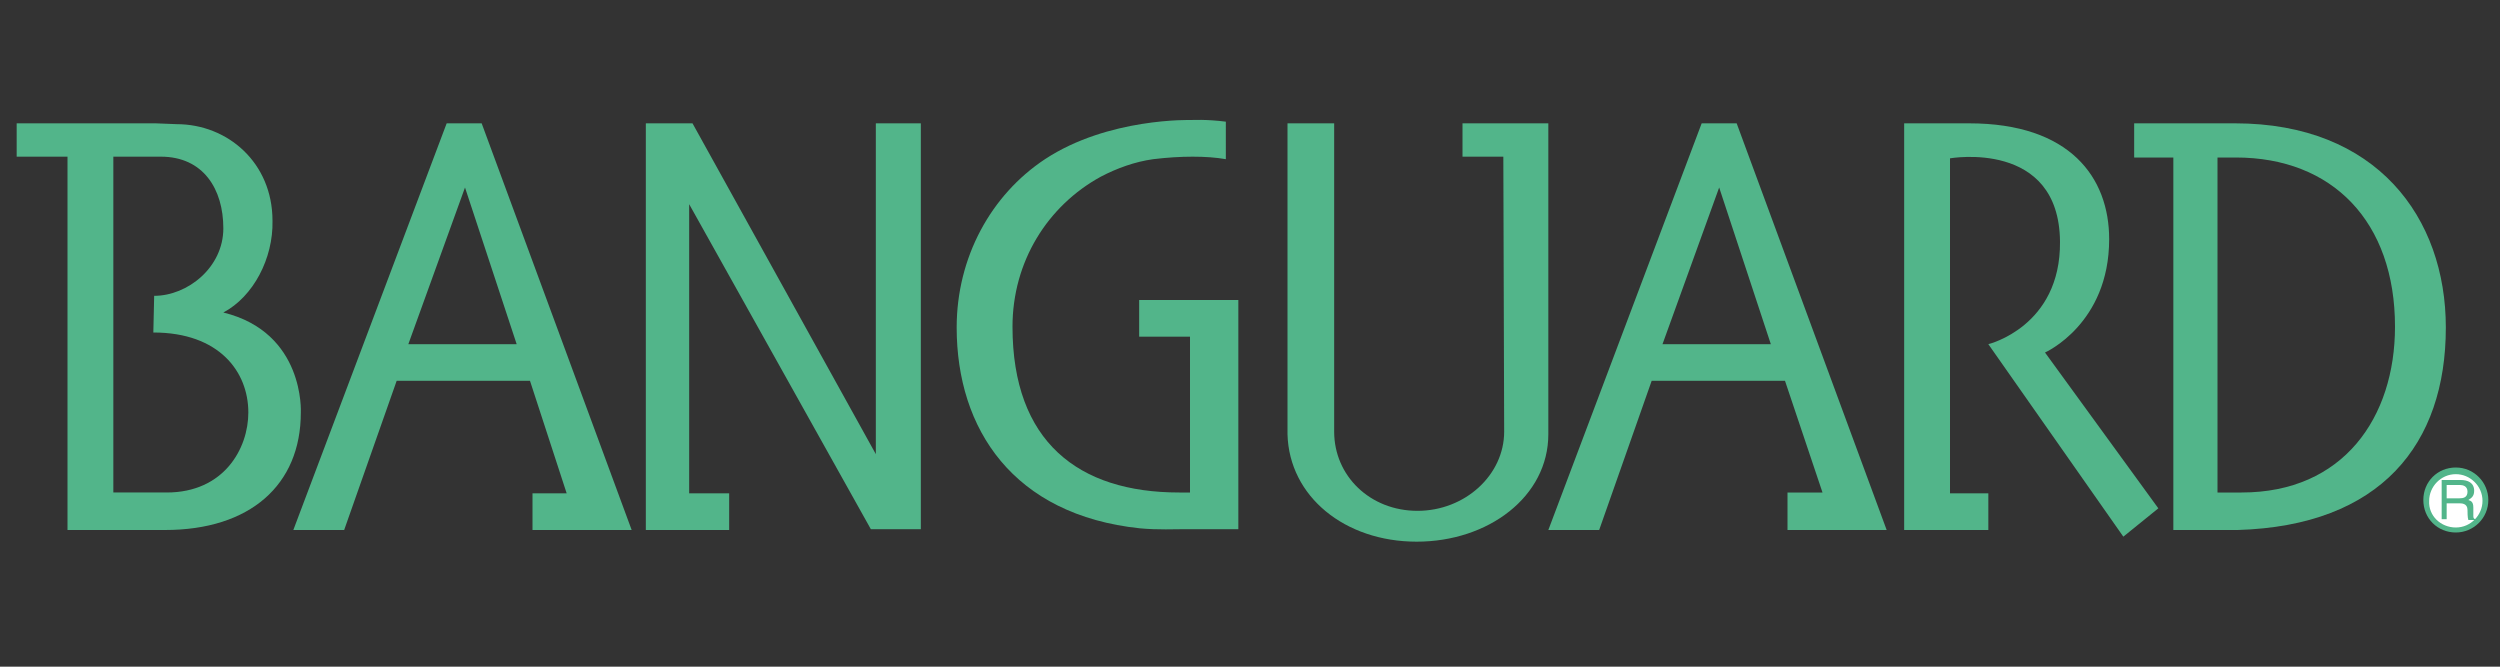
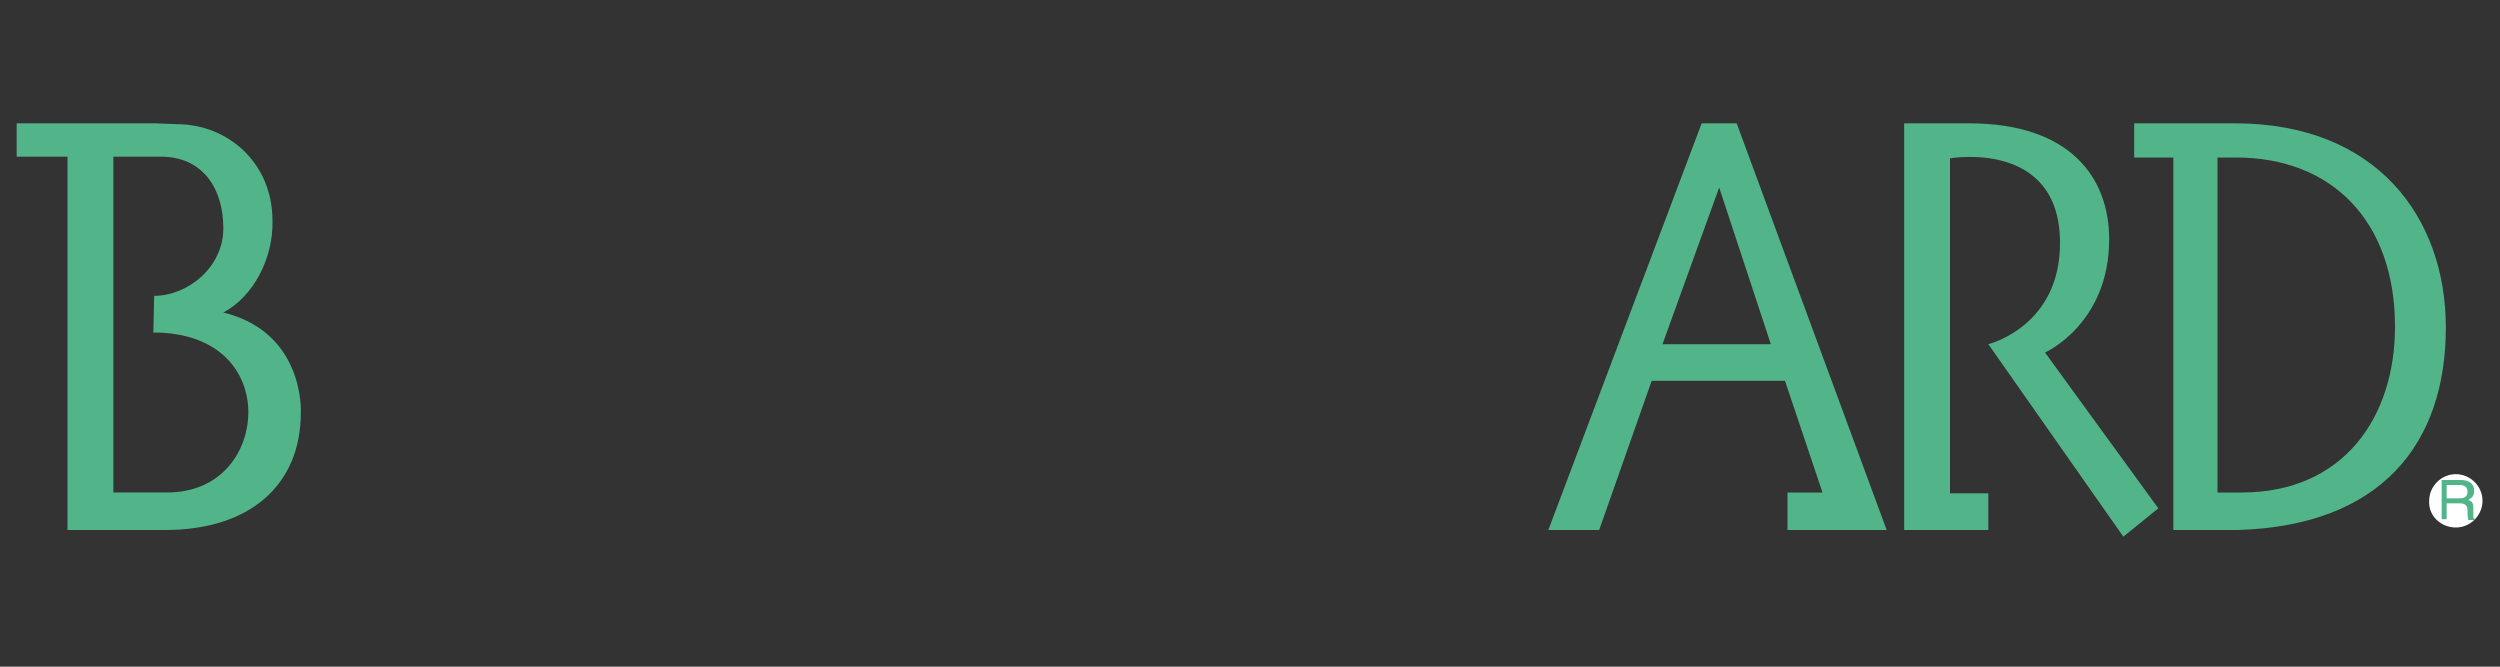
<svg xmlns="http://www.w3.org/2000/svg" version="1.1" id="Layer_1" x="0px" y="0px" viewBox="0 0 300 80" style="enable-background:new 0 0 300 80;" xml:space="preserve">
  <rect x="0" y="0" width="300" height="80" fill="#333333" stroke="none" />
  <style type="text/css">
	.st0{fill:#52B58A;}
	.st1{fill:#FFFFFF;}
</style>
-   <path class="st0" d="M110.6,14.8h-5.5l0,39.7l-22-39.7h-5.6l0,48.8h10v-4.4c-0.4,0-4.8,0-4.8,0V24.5l21.8,39h6V14.8z" />
-   <path class="st0" d="M63.9,59.2v4.4h11.9l-18-48.8h-4.2L35.2,63.6h6.1l6.3-17.9h16L68,59.2H63.9z M62,41.3H49l6.8-18.8L62,41.3z" />
  <path class="st0" d="M228.5,14.8v48.8h10.1v-4.4H234V19c0,0,13.1-2.3,13.2,10c0.1,10.2-8.6,12.3-8.6,12.3l16.2,23.1L259,61  l-13.6-18.7c0,0,7.7-3.4,7.7-13.6c0-7.4-4.7-13.9-16.8-13.9H228.5z" />
  <path class="st0" d="M26.8,37.5C26.8,37.5,26.8,37.6,26.8,37.5c9.8,2.4,9.3,12,9.3,12c0,8.7-6.1,14.1-16.3,14.1H8.1V18.8H2v-4h16.7  l2.5,0.1c6.1,0,11.5,4.6,11.5,11.6C32.8,31,30.4,35.6,26.8,37.5 M18.5,35.5c4,0,8.3-3.4,8.3-8.1c0-4.7-2.4-8.6-7.5-8.6h-5.7v40.3H20  c6.9,0,9.8-5.3,9.8-9.6c0-4.9-3.5-9.6-11.4-9.6L18.5,35.5z" />
-   <path class="st0" d="M180.4,18.8h-4.9v-4h10.3l0,37.3c0,7.5-7.2,12.9-15.8,12.9s-15.3-5.4-15.5-12.9V14.8h5.6l0,37  c0,5.3,4.3,9.5,10,9.5c5.7,0,10.4-4.3,10.4-9.5L180.4,18.8z" />
  <path class="st0" d="M268.2,14.8c-1.5,0-2.5,0-2.5,0h-9.6v4.1h4.7v44.7h5.1c0.2,0,0.5,0,1.3,0c0.4,0,0.8,0,1.3,0  c17.2-0.5,25-10.3,25-24.3C293.5,26.1,285.2,14.8,268.2,14.8 M269,59.1c-1.4,0-2.5,0-2.9,0V18.9c0.3,0,1.1,0,2.2,0  c11.6,0,19.1,7.7,19.1,20.3C287.4,50.1,281.2,59.1,269,59.1" />
  <path class="st0" d="M214.5,59.1v4.5h11.9l-18-48.8h-4.2l-18.4,48.8h6.1l6.3-17.9h16l4.5,13.4H214.5z M212.5,41.3h-13l6.8-18.8  L212.5,41.3z" />
-   <path class="st0" d="M147.1,19.1c-2.3-0.4-5.4-0.4-8.7,0c-2.2,0.3-4.4,1.1-6.3,2.1c-6.4,3.5-10.6,10.2-10.6,18  c0,13.8,7.9,19.9,20,19.9c0.4,0,0.9,0,1.3,0l0,0V40.4h-6.1v-4.4h11.9v27.5h-5c-0.2,0-0.5,0-1.3,0c-1.2,0-3.4,0.1-5.5-0.1  c-15.2-1.6-22-11.9-22-24.1c0-8.4,4.1-15.9,10.6-20.2c7.6-5,17.5-4.7,17.6-4.7c0,0,1.8-0.1,4.1,0.2V19.1z" />
-   <path class="st0" d="M294.7,63.9c2.1,0,3.9-1.7,3.9-3.9c0-2.1-1.7-3.9-3.9-3.9c-2.2,0-3.9,1.7-3.9,3.9  C290.8,62.2,292.5,63.9,294.7,63.9" />
  <path class="st1" d="M294.7,63.3c1.8,0,3.2-1.5,3.2-3.2c0-1.8-1.5-3.2-3.2-3.2c-1.8,0-3.2,1.5-3.2,3.2  C291.4,61.9,292.9,63.3,294.7,63.3" />
  <path class="st0" d="M293.6,58.2h1.6c0.3,0,0.9,0.1,0.9,0.8c0,0.7-0.5,0.8-1,0.8h-1.5V58.2z M293.6,60.4h1.6c0.8,0,0.9,0.5,0.9,0.8  c0,0.2,0,0.9,0.1,1.2h0.8v-0.1c-0.2-0.1-0.2-0.2-0.2-0.5l0-0.9c0-0.7-0.3-0.8-0.6-0.9c0.3-0.2,0.7-0.4,0.7-1.1c0-1-0.8-1.3-1.6-1.3  H293v4.7h0.6V60.4z" />
</svg>